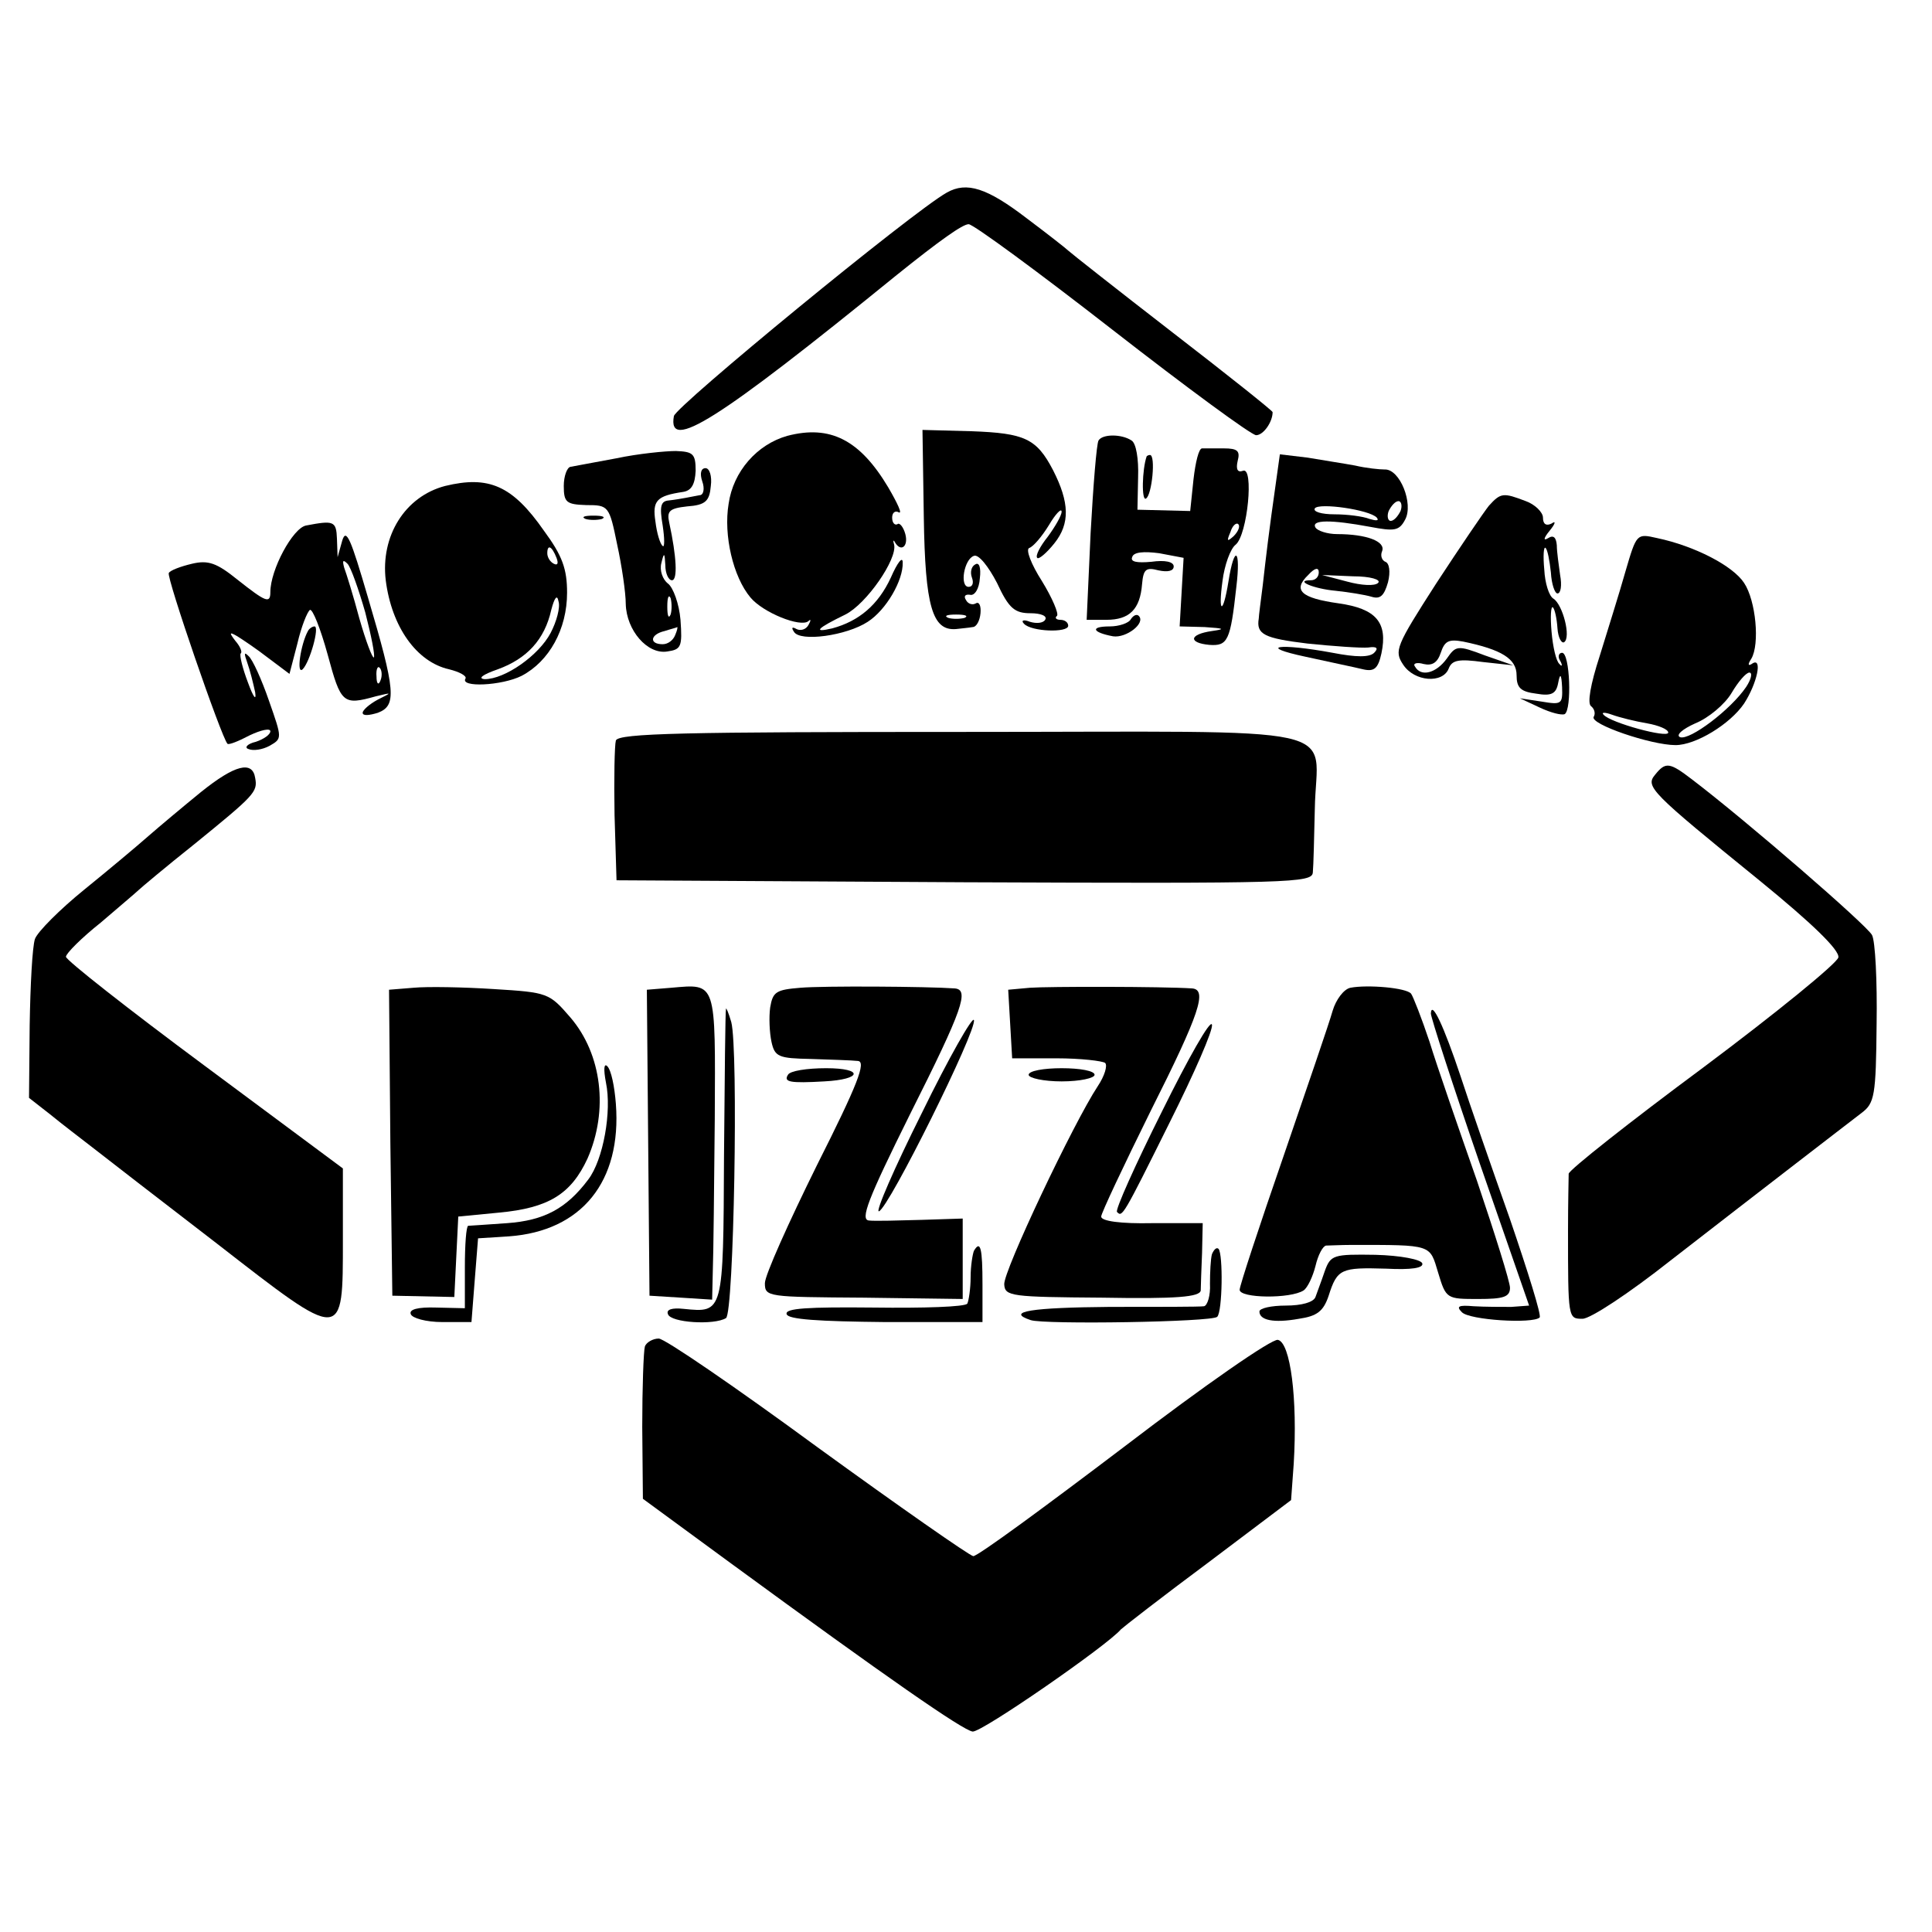
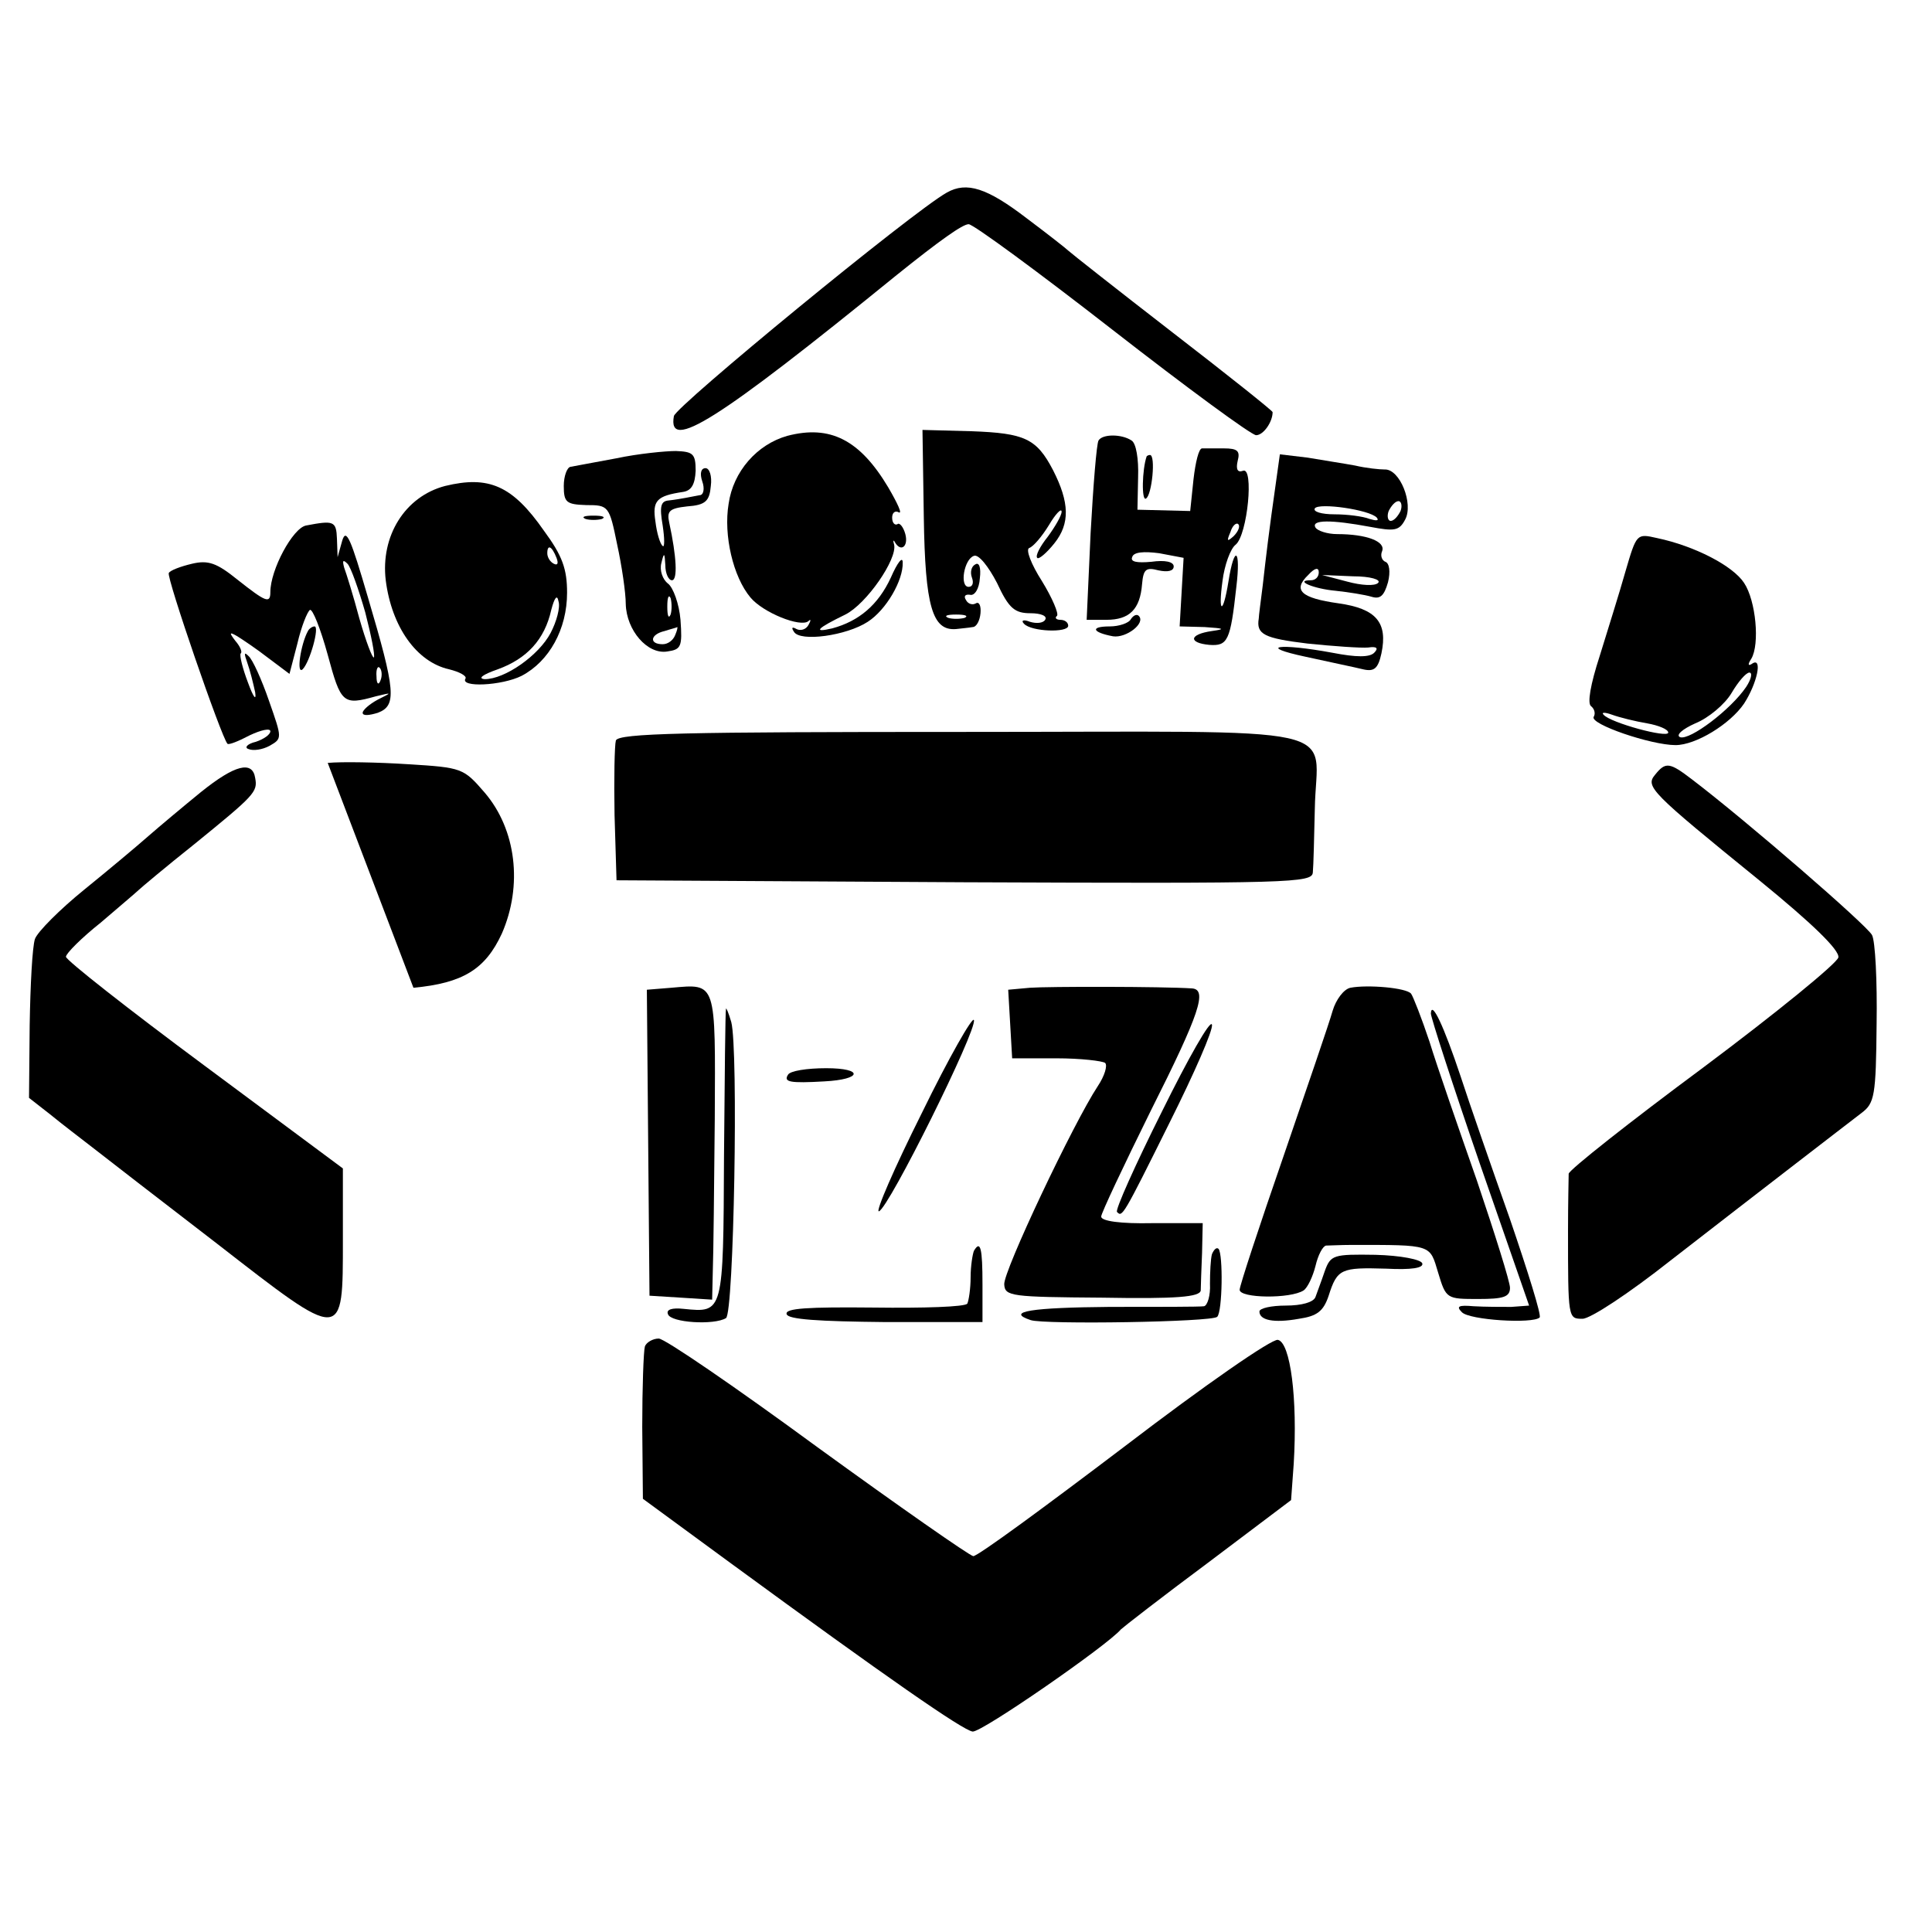
<svg xmlns="http://www.w3.org/2000/svg" version="1.0" width="293pt" height="293pt" viewBox="0 0 293 293" preserveAspectRatio="xMidYMid meet">
  <g transform="translate(0,293) scale(0.1,-0.1)" fill="#000000" stroke="none">
    <path d="M1436 2638 c-52 -29 -411 -324 -414 -339 -10 -55 65 -8 338 214 66 53 100 77 109 77 7 0 105 -72 218 -160 113 -88 211 -160 218 -160 11 0 25 20 25 35 0 2 -69 57 -152 121 -84 65 -155 121 -158 124 -3 3 -31 25 -63 49 -60 46 -91 56 -121 39z" />
    <path d="M1194 2269 c-46 -13 -82 -54 -89 -103 -8 -48 7 -111 33 -142 19 -23 76 -46 88 -36 4 4 4 1 0 -6 -4 -7 -12 -9 -18 -6 -7 4 -8 2 -4 -4 9 -16 80 -6 112 15 28 18 54 63 53 90 0 10 -8 0 -18 -23 -19 -41 -48 -66 -89 -77 -30 -7 -23 0 20 21 32 16 79 84 74 106 -2 6 -1 8 1 4 9 -16 21 -7 16 12 -3 11 -9 18 -12 15 -4 -2 -8 2 -8 10 0 8 5 11 10 8 6 -3 -2 14 -16 38 -43 72 -88 95 -153 78z" />
    <path d="M1401 2146 c2 -136 13 -173 49 -170 8 1 20 2 25 3 6 0 11 10 12 21 1 11 -2 18 -7 15 -5 -3 -12 -1 -15 5 -4 6 -1 9 6 8 7 -2 14 9 15 25 2 16 -1 25 -7 21 -6 -3 -8 -12 -5 -20 3 -8 1 -14 -5 -14 -14 0 -7 42 8 47 7 3 22 -16 35 -41 18 -39 27 -46 51 -46 15 0 26 -4 22 -10 -3 -5 -13 -6 -23 -3 -10 4 -14 2 -9 -3 11 -12 67 -14 67 -3 0 5 -5 9 -12 9 -6 0 -9 3 -5 6 3 3 -7 27 -23 53 -16 25 -25 48 -19 50 6 2 19 17 30 35 10 17 19 26 19 20 0 -6 -10 -23 -21 -38 -12 -15 -19 -29 -16 -32 2 -3 14 7 26 22 24 30 23 62 -2 111 -25 48 -43 56 -123 59 l-75 2 2 -132z m62 -153 c-7 -2 -19 -2 -25 0 -7 3 -2 5 12 5 14 0 19 -2 13 -5z" />
    <path d="M1666 2262 c-3 -5 -8 -68 -12 -140 l-6 -132 30 0 c35 0 51 16 54 54 2 23 6 26 25 21 14 -3 23 -1 23 6 0 7 -13 10 -34 7 -22 -2 -32 0 -29 7 2 8 18 9 41 6 l37 -7 -3 -52 -3 -52 38 -1 c30 -2 32 -3 11 -6 -35 -5 -36 -18 -4 -21 28 -2 32 6 41 88 7 58 -3 65 -12 8 -8 -50 -16 -50 -9 1 3 24 12 49 20 55 18 15 28 119 11 112 -8 -3 -11 2 -8 15 4 15 0 19 -21 19 -14 0 -29 0 -33 0 -5 0 -10 -21 -13 -47 l-5 -48 -40 1 -40 1 1 49 c1 28 -3 52 -10 56 -15 10 -44 10 -50 0z m205 -145 c-10 -9 -11 -8 -5 6 3 10 9 15 12 12 3 -3 0 -11 -7 -18z" />
    <path d="M935 2235 c-33 -6 -64 -12 -70 -13 -5 -1 -10 -14 -10 -29 0 -25 4 -28 34 -29 34 0 35 -1 47 -60 7 -32 13 -73 13 -90 1 -40 33 -77 63 -72 21 3 23 7 20 48 -2 24 -11 49 -19 55 -8 6 -13 20 -10 31 4 17 5 16 6 -3 0 -13 5 -23 10 -23 9 0 7 36 -4 87 -4 18 0 22 27 25 28 2 34 8 36 31 2 15 -2 27 -8 27 -7 0 -9 -8 -5 -20 4 -11 2 -21 -4 -21 -6 -1 -15 -3 -21 -4 -5 -1 -17 -3 -26 -4 -12 -1 -14 -9 -9 -38 3 -20 3 -34 0 -31 -4 3 -9 20 -11 37 -5 32 2 39 42 45 13 2 18 12 19 32 0 26 -4 29 -30 30 -16 0 -57 -4 -90 -11z m82 -237 c-3 -7 -5 -2 -5 12 0 14 2 19 5 13 2 -7 2 -19 0 -25z m7 -31 c-3 -8 -11 -14 -19 -14 -21 0 -19 15 3 20 9 3 18 5 19 6 1 0 0 -5 -3 -12z" />
    <path d="M1739 2238 c-7 -20 -8 -69 -1 -64 9 5 15 66 6 66 -2 0 -4 -1 -5 -2z" />
    <path d="M1935 2198 c-11 -77 -15 -112 -20 -156 -3 -24 -6 -46 -6 -50 -4 -24 8 -30 74 -38 39 -4 81 -7 92 -6 13 2 16 -1 9 -8 -7 -7 -27 -7 -63 0 -81 15 -116 10 -41 -6 36 -8 75 -16 87 -19 17 -4 23 1 28 24 10 47 -8 68 -65 76 -57 8 -70 20 -46 43 10 11 16 12 16 4 0 -7 -5 -12 -12 -12 -26 0 4 -13 38 -16 19 -2 44 -6 54 -9 13 -4 19 1 25 22 4 16 2 29 -4 31 -5 2 -8 9 -5 16 6 15 -24 26 -68 26 -15 0 -30 5 -33 10 -7 12 24 12 83 1 37 -7 44 -6 53 11 13 24 -8 77 -31 76 -8 0 -28 2 -45 6 -16 3 -49 8 -72 12 l-42 5 -6 -43z m153 -53 c4 -5 -1 -5 -11 -2 -10 4 -34 7 -53 7 -20 0 -33 4 -30 9 6 9 83 -2 94 -14z m36 10 c-4 -8 -10 -15 -15 -15 -4 0 -6 7 -3 15 4 8 10 15 15 15 4 0 6 -7 3 -15z m-34 -109 c-5 -5 -25 -4 -47 2 l-38 10 47 -2 c26 0 43 -5 38 -10z" />
    <path d="M675 2193 c-61 -16 -98 -76 -90 -143 9 -71 47 -124 96 -135 16 -4 27 -10 25 -14 -9 -14 55 -11 85 4 42 22 69 71 69 126 0 36 -7 56 -35 94 -48 69 -84 84 -150 68z m169 -109 c3 -8 2 -12 -4 -9 -6 3 -10 10 -10 16 0 14 7 11 14 -7z m-9 -114 c-18 -34 -69 -70 -100 -70 -11 1 -3 7 20 15 44 16 71 45 81 90 5 19 9 24 11 13 3 -9 -3 -31 -12 -48z" />
-     <path d="M2258 2163 c-8 -10 -44 -63 -80 -118 -61 -95 -64 -102 -50 -123 17 -26 60 -29 69 -6 5 13 15 15 52 10 l46 -5 -43 15 c-42 16 -44 15 -58 -5 -16 -22 -39 -28 -48 -12 -4 5 3 7 13 4 13 -3 21 2 26 17 6 18 12 21 34 17 58 -12 81 -26 81 -51 0 -19 6 -25 30 -28 23 -4 30 0 33 16 3 16 5 14 6 -6 1 -26 -1 -27 -31 -22 l-33 5 30 -14 c17 -8 33 -12 38 -10 11 7 8 93 -4 93 -5 0 -7 -6 -3 -12 4 -7 3 -10 -1 -5 -5 4 -10 26 -12 49 -2 23 -1 39 2 37 3 -3 6 -17 7 -32 1 -14 6 -23 10 -21 11 7 -2 57 -16 66 -7 4 -13 24 -14 44 -2 21 -1 36 2 33 3 -3 6 -19 8 -37 1 -18 6 -32 10 -32 5 0 7 12 4 28 -2 15 -5 35 -5 45 -1 12 -5 16 -13 11 -8 -5 -7 0 2 11 9 11 10 16 3 11 -8 -4 -13 -1 -13 9 0 8 -12 20 -26 25 -34 13 -38 13 -56 -7z" />
    <path d="M888 2143 c6 -2 18 -2 25 0 6 3 1 5 -13 5 -14 0 -19 -2 -12 -5z" />
    <path d="M464 2133 c-20 -4 -54 -67 -54 -101 0 -18 -7 -15 -50 19 -31 25 -44 30 -69 24 -17 -4 -33 -10 -35 -14 -4 -6 80 -250 89 -259 2 -2 17 4 34 13 17 8 31 11 31 6 0 -5 -10 -12 -22 -16 -13 -3 -18 -9 -11 -11 7 -3 21 -1 32 5 19 11 19 11 -1 68 -11 32 -25 63 -31 68 -7 7 -7 4 -2 -10 4 -11 9 -31 12 -45 2 -14 -3 -7 -11 15 -8 21 -13 41 -11 44 3 2 -1 11 -8 19 -10 13 -9 14 3 7 8 -5 29 -19 47 -33 l32 -24 12 46 c6 26 15 48 19 51 4 2 16 -28 27 -68 20 -74 23 -77 73 -63 25 6 25 6 3 -5 -13 -7 -23 -16 -23 -20 0 -5 10 -4 23 0 29 11 27 33 -15 175 -26 89 -33 106 -39 86 l-7 -25 -1 28 c-1 27 -5 28 -47 20z m90 -132 c9 -35 15 -65 13 -68 -2 -2 -12 24 -22 59 -9 34 -20 69 -23 77 -3 11 -2 13 5 6 5 -5 17 -39 27 -74z m23 -103 c-3 -8 -6 -5 -6 6 -1 11 2 17 5 13 3 -3 4 -12 1 -19z" />
    <path d="M2465 2063 c-9 -32 -27 -89 -39 -128 -14 -43 -19 -72 -13 -76 5 -4 7 -11 4 -16 -7 -11 87 -43 124 -43 31 0 83 32 104 63 20 31 28 70 13 61 -7 -5 -8 -2 -2 7 13 22 7 88 -11 115 -17 26 -75 56 -132 68 -31 7 -31 7 -48 -51z m183 -175 c-23 -34 -85 -81 -100 -76 -7 3 3 12 23 21 20 8 45 29 55 46 10 17 22 31 27 31 5 0 3 -10 -5 -22z m-150 -55 c17 -3 32 -9 32 -14 0 -9 -88 15 -98 27 -4 4 2 4 13 0 11 -4 35 -10 53 -13z" />
    <path d="M1715 1991 c-3 -6 -18 -11 -32 -11 -30 0 -27 -9 5 -15 20 -3 50 20 39 31 -3 3 -8 1 -12 -5z" />
    <path d="M467 1973 c-11 -20 -18 -67 -8 -58 11 11 26 65 18 65 -3 0 -8 -3 -10 -7z" />
    <path d="M934 1807 c-2 -7 -3 -58 -2 -113 l3 -99 528 -3 c497 -2 527 -1 528 15 1 10 2 53 3 96 2 131 66 117 -534 117 -422 0 -522 -2 -526 -13z" />
    <path d="M305 1729 c-27 -22 -64 -53 -80 -67 -17 -15 -60 -51 -97 -81 -37 -30 -71 -64 -75 -75 -4 -12 -7 -70 -8 -131 l-1 -110 32 -25 c17 -14 46 -36 64 -50 18 -14 103 -80 189 -146 193 -150 191 -150 191 6 l0 108 -210 156 c-116 86 -210 160 -210 165 0 5 24 29 53 52 28 24 54 46 57 49 3 3 41 35 85 70 91 74 96 79 92 100 -4 27 -31 20 -82 -21z" />
    <path d="M2510 1755 c-15 -18 -7 -26 158 -160 81 -66 122 -106 120 -117 -2 -9 -94 -84 -205 -167 -112 -83 -203 -155 -204 -161 0 -5 -1 -44 -1 -85 0 -135 0 -135 22 -135 12 0 71 39 133 88 62 48 147 114 190 147 43 33 88 68 100 77 20 15 22 26 23 135 1 65 -2 126 -7 135 -8 15 -189 172 -273 236 -34 26 -40 27 -56 7z" />
-     <path d="M627 1432 l-37 -3 2 -232 3 -232 47 -1 47 -1 3 61 3 61 62 6 c75 7 109 28 134 82 32 73 22 158 -26 214 -32 37 -34 38 -116 43 -46 3 -101 4 -122 2z" />
+     <path d="M627 1432 c75 7 109 28 134 82 32 73 22 158 -26 214 -32 37 -34 38 -116 43 -46 3 -101 4 -122 2z" />
    <path d="M1018 1432 l-37 -3 2 -232 2 -232 48 -3 47 -3 1 43 c1 24 2 128 3 231 1 210 3 205 -66 199z" />
-     <path d="M1214 1432 c-37 -3 -42 -6 -46 -30 -2 -15 -1 -38 2 -52 5 -23 11 -25 60 -26 30 -1 62 -2 71 -3 13 -1 0 -35 -62 -158 -43 -87 -79 -167 -79 -179 0 -21 4 -21 150 -22 l150 -2 0 61 0 61 -62 -2 c-35 -1 -71 -2 -80 -1 -14 1 -2 32 62 161 81 161 90 189 68 191 -42 3 -200 4 -234 1z" />
    <path d="M1562 1432 l-33 -3 3 -52 3 -52 67 0 c37 0 70 -4 74 -7 4 -4 -1 -20 -11 -35 -37 -56 -144 -282 -142 -301 1 -18 11 -19 149 -20 112 -2 148 1 149 11 0 6 1 32 2 57 l1 45 -77 0 c-47 -1 -77 3 -77 10 0 5 34 77 75 160 75 149 86 184 63 186 -46 3 -219 3 -246 1z" />
    <path d="M2048 1432 c-10 -2 -22 -18 -27 -35 -5 -18 -39 -117 -75 -222 -36 -104 -66 -195 -66 -201 0 -13 77 -14 97 -1 6 4 14 21 18 37 4 17 11 30 16 31 5 0 23 1 39 1 123 0 118 1 131 -42 12 -40 13 -40 61 -40 38 0 48 3 48 17 0 9 -23 82 -50 162 -28 80 -61 175 -72 211 -12 36 -25 69 -28 73 -7 9 -66 14 -92 9z" />
    <path d="M1101 1400 c-1 -3 -2 -103 -3 -223 -1 -239 -1 -238 -61 -232 -18 2 -27 -1 -24 -8 4 -13 70 -17 88 -6 12 7 19 408 8 449 -4 14 -8 23 -8 20z" />
    <path d="M2170 1393 c0 -6 33 -108 74 -227 l75 -216 -27 -2 c-15 0 -40 0 -57 1 -23 2 -27 0 -18 -9 11 -12 108 -18 118 -8 3 3 -18 70 -45 149 -28 79 -62 177 -75 217 -25 75 -44 116 -45 95z" />
    <path d="M1398 1242 c-42 -84 -71 -151 -65 -149 15 5 149 275 144 290 -2 6 -38 -57 -79 -141z" />
    <path d="M1762 1244 c-40 -80 -71 -149 -68 -152 8 -8 8 -9 80 136 37 74 66 140 64 148 -2 9 -36 -51 -76 -132z" />
-     <path d="M919 1288 c9 -43 -4 -117 -27 -147 -33 -44 -67 -62 -123 -66 -30 -2 -56 -4 -59 -4 -3 -1 -5 -29 -5 -63 l0 -62 -43 1 c-29 1 -42 -3 -39 -10 2 -6 23 -12 48 -12 l44 0 5 64 5 63 47 3 c110 8 171 83 162 201 -2 26 -7 51 -13 57 -5 5 -6 -4 -2 -25z" />
    <path d="M1195 1300 c-7 -11 3 -13 55 -10 58 3 60 20 3 20 -29 0 -55 -4 -58 -10z" />
-     <path d="M1560 1300 c0 -5 23 -10 50 -10 28 0 50 5 50 10 0 6 -22 10 -50 10 -27 0 -50 -4 -50 -10z" />
    <path d="M1477 1033 c-2 -5 -5 -23 -5 -40 0 -18 -3 -36 -5 -40 -3 -5 -67 -7 -142 -6 -100 1 -135 -1 -132 -10 2 -8 48 -11 150 -12 l147 0 0 57 c0 55 -3 68 -13 51z" />
    <path d="M1838 1028 c-2 -7 -3 -28 -3 -45 1 -18 -4 -33 -9 -34 -6 -1 -71 -1 -143 -1 -118 -1 -159 -7 -120 -20 20 -7 276 -3 283 5 8 8 9 95 2 103 -3 3 -7 -1 -10 -8z" />
    <path d="M2009 1002 c-5 -15 -12 -33 -14 -39 -3 -8 -21 -13 -45 -13 -22 0 -40 -4 -40 -9 0 -13 21 -18 60 -11 27 4 37 11 45 35 13 41 19 43 87 41 39 -2 57 1 55 8 -2 6 -33 12 -71 13 -64 1 -68 0 -77 -25z" />
    <path d="M978 888 c-2 -7 -4 -62 -4 -122 l1 -109 135 -99 c235 -172 350 -252 365 -254 13 -2 205 131 225 155 3 3 62 49 132 101 l126 95 4 55 c6 99 -5 184 -24 188 -9 2 -110 -68 -233 -162 -120 -91 -222 -166 -229 -166 -6 1 -112 75 -236 165 -124 91 -232 165 -241 165 -9 0 -19 -6 -21 -12z" />
  </g>
</svg>